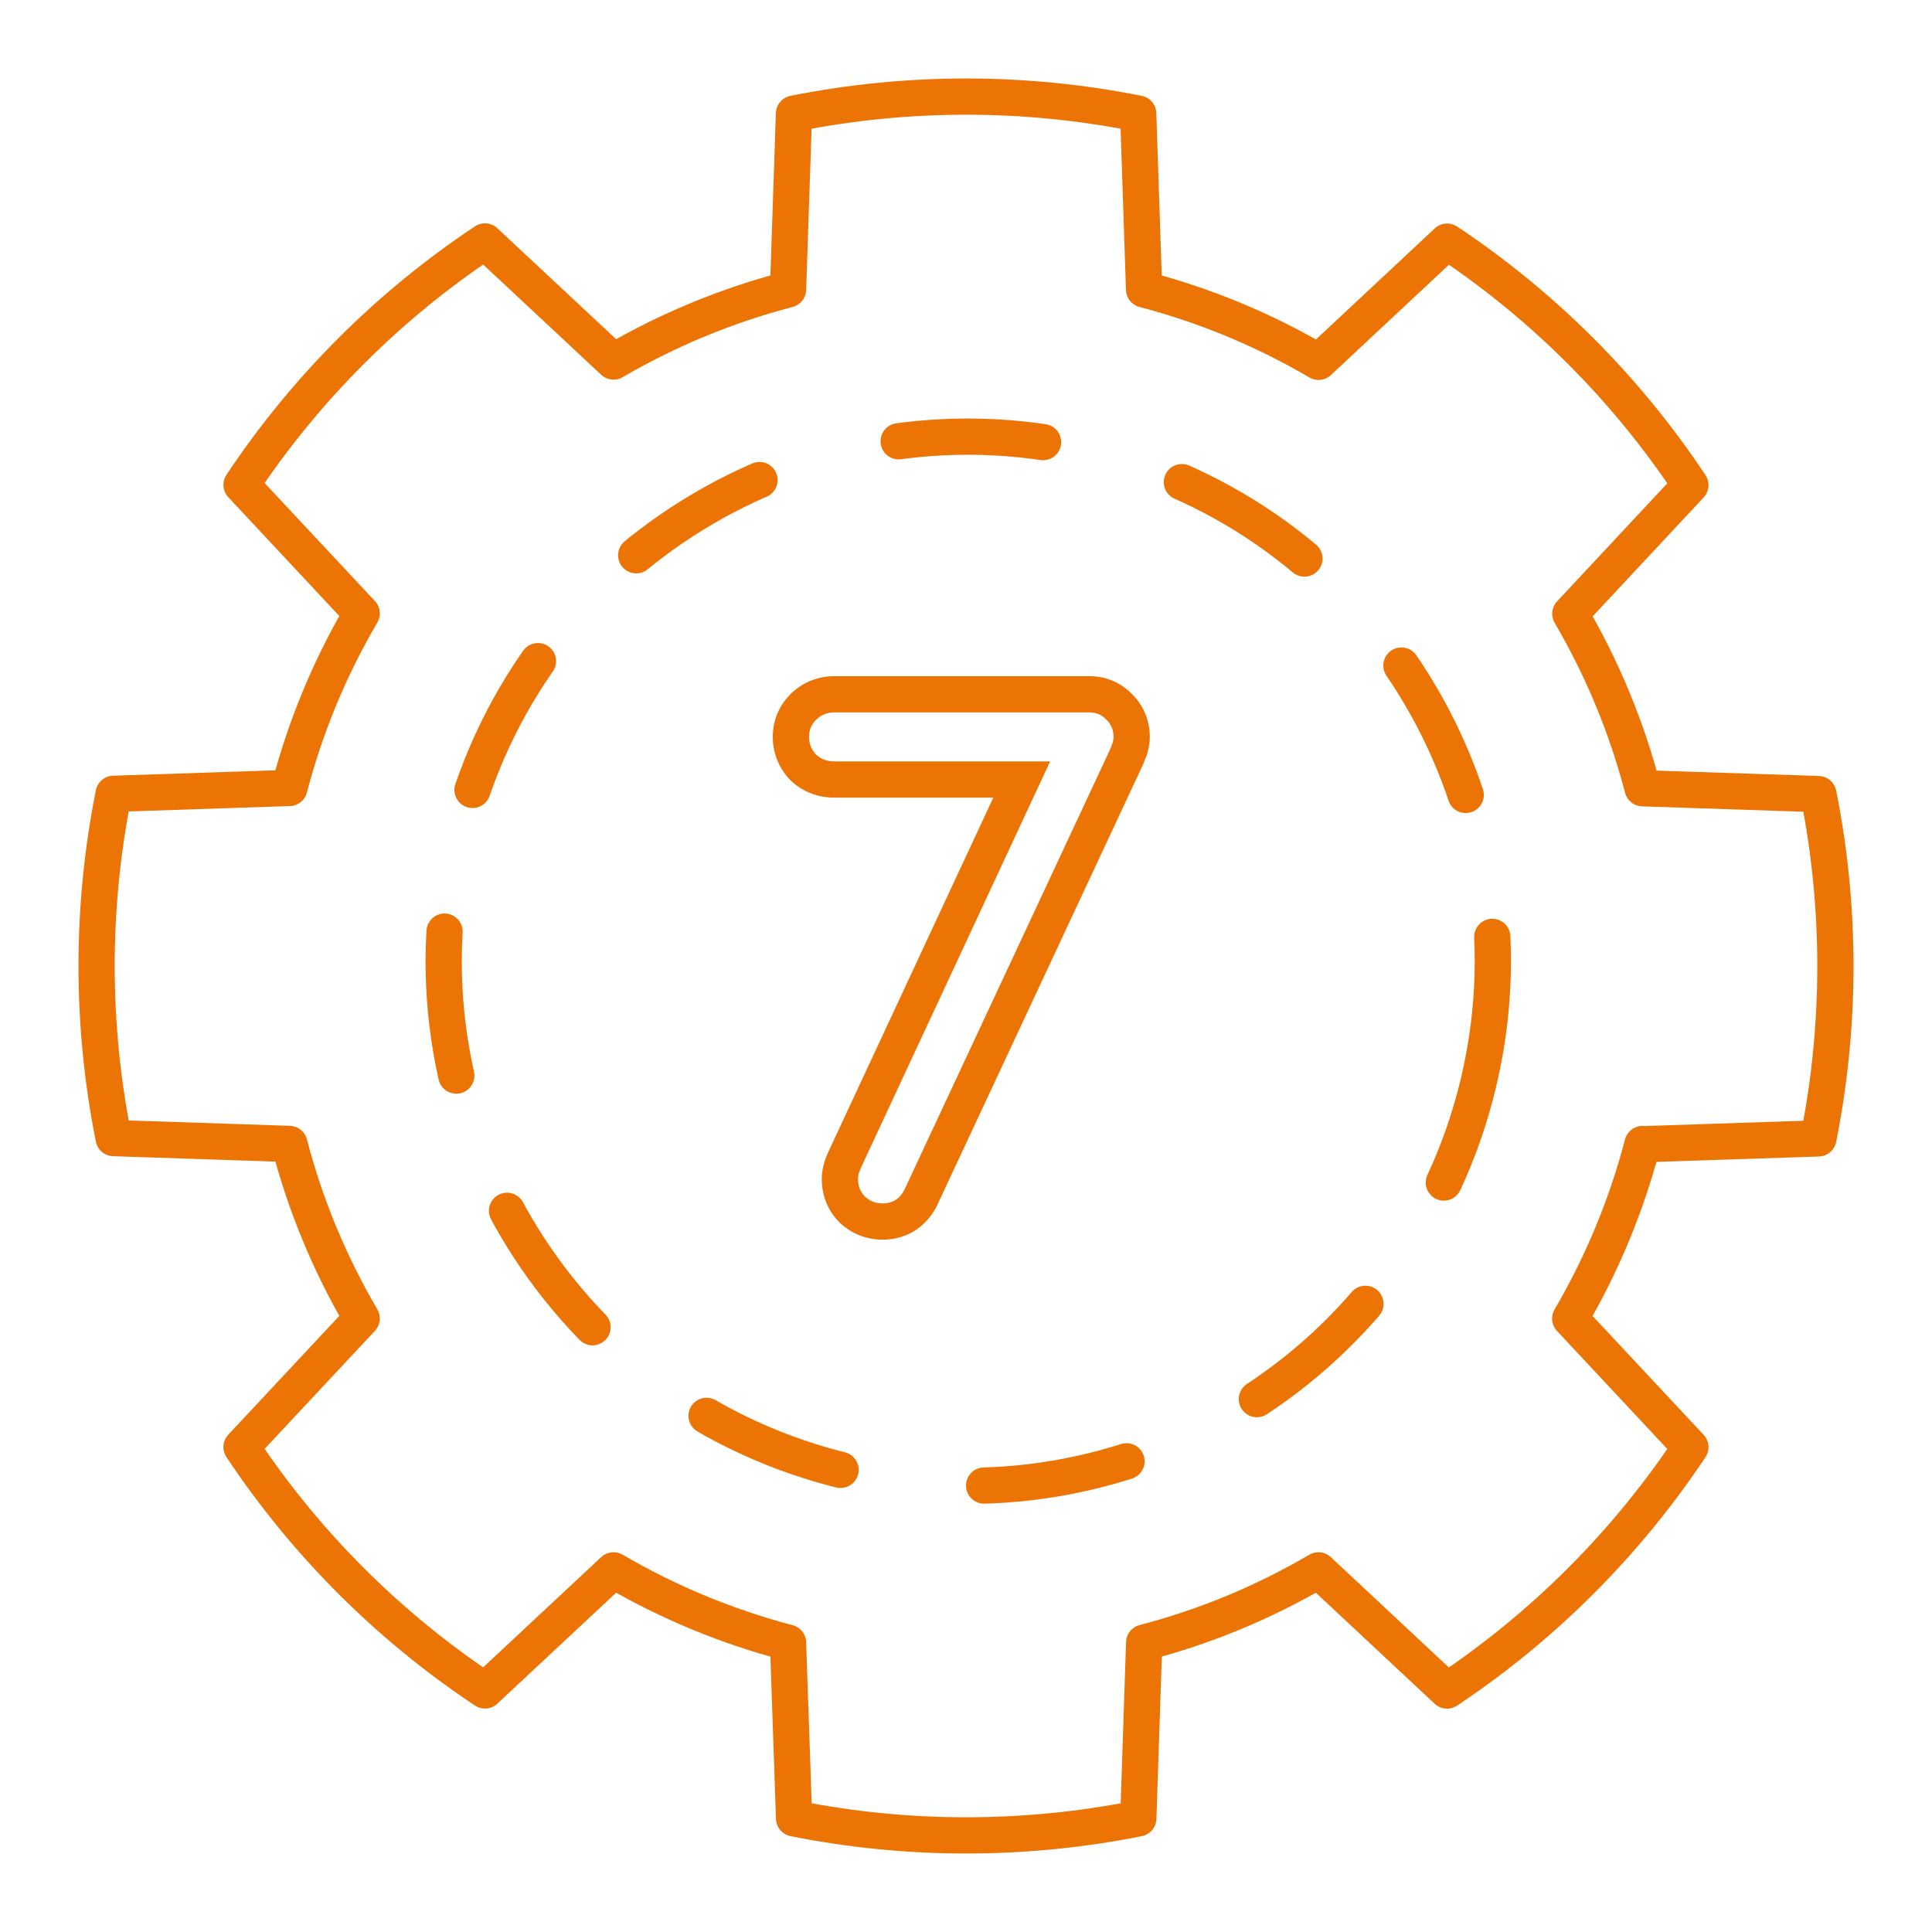
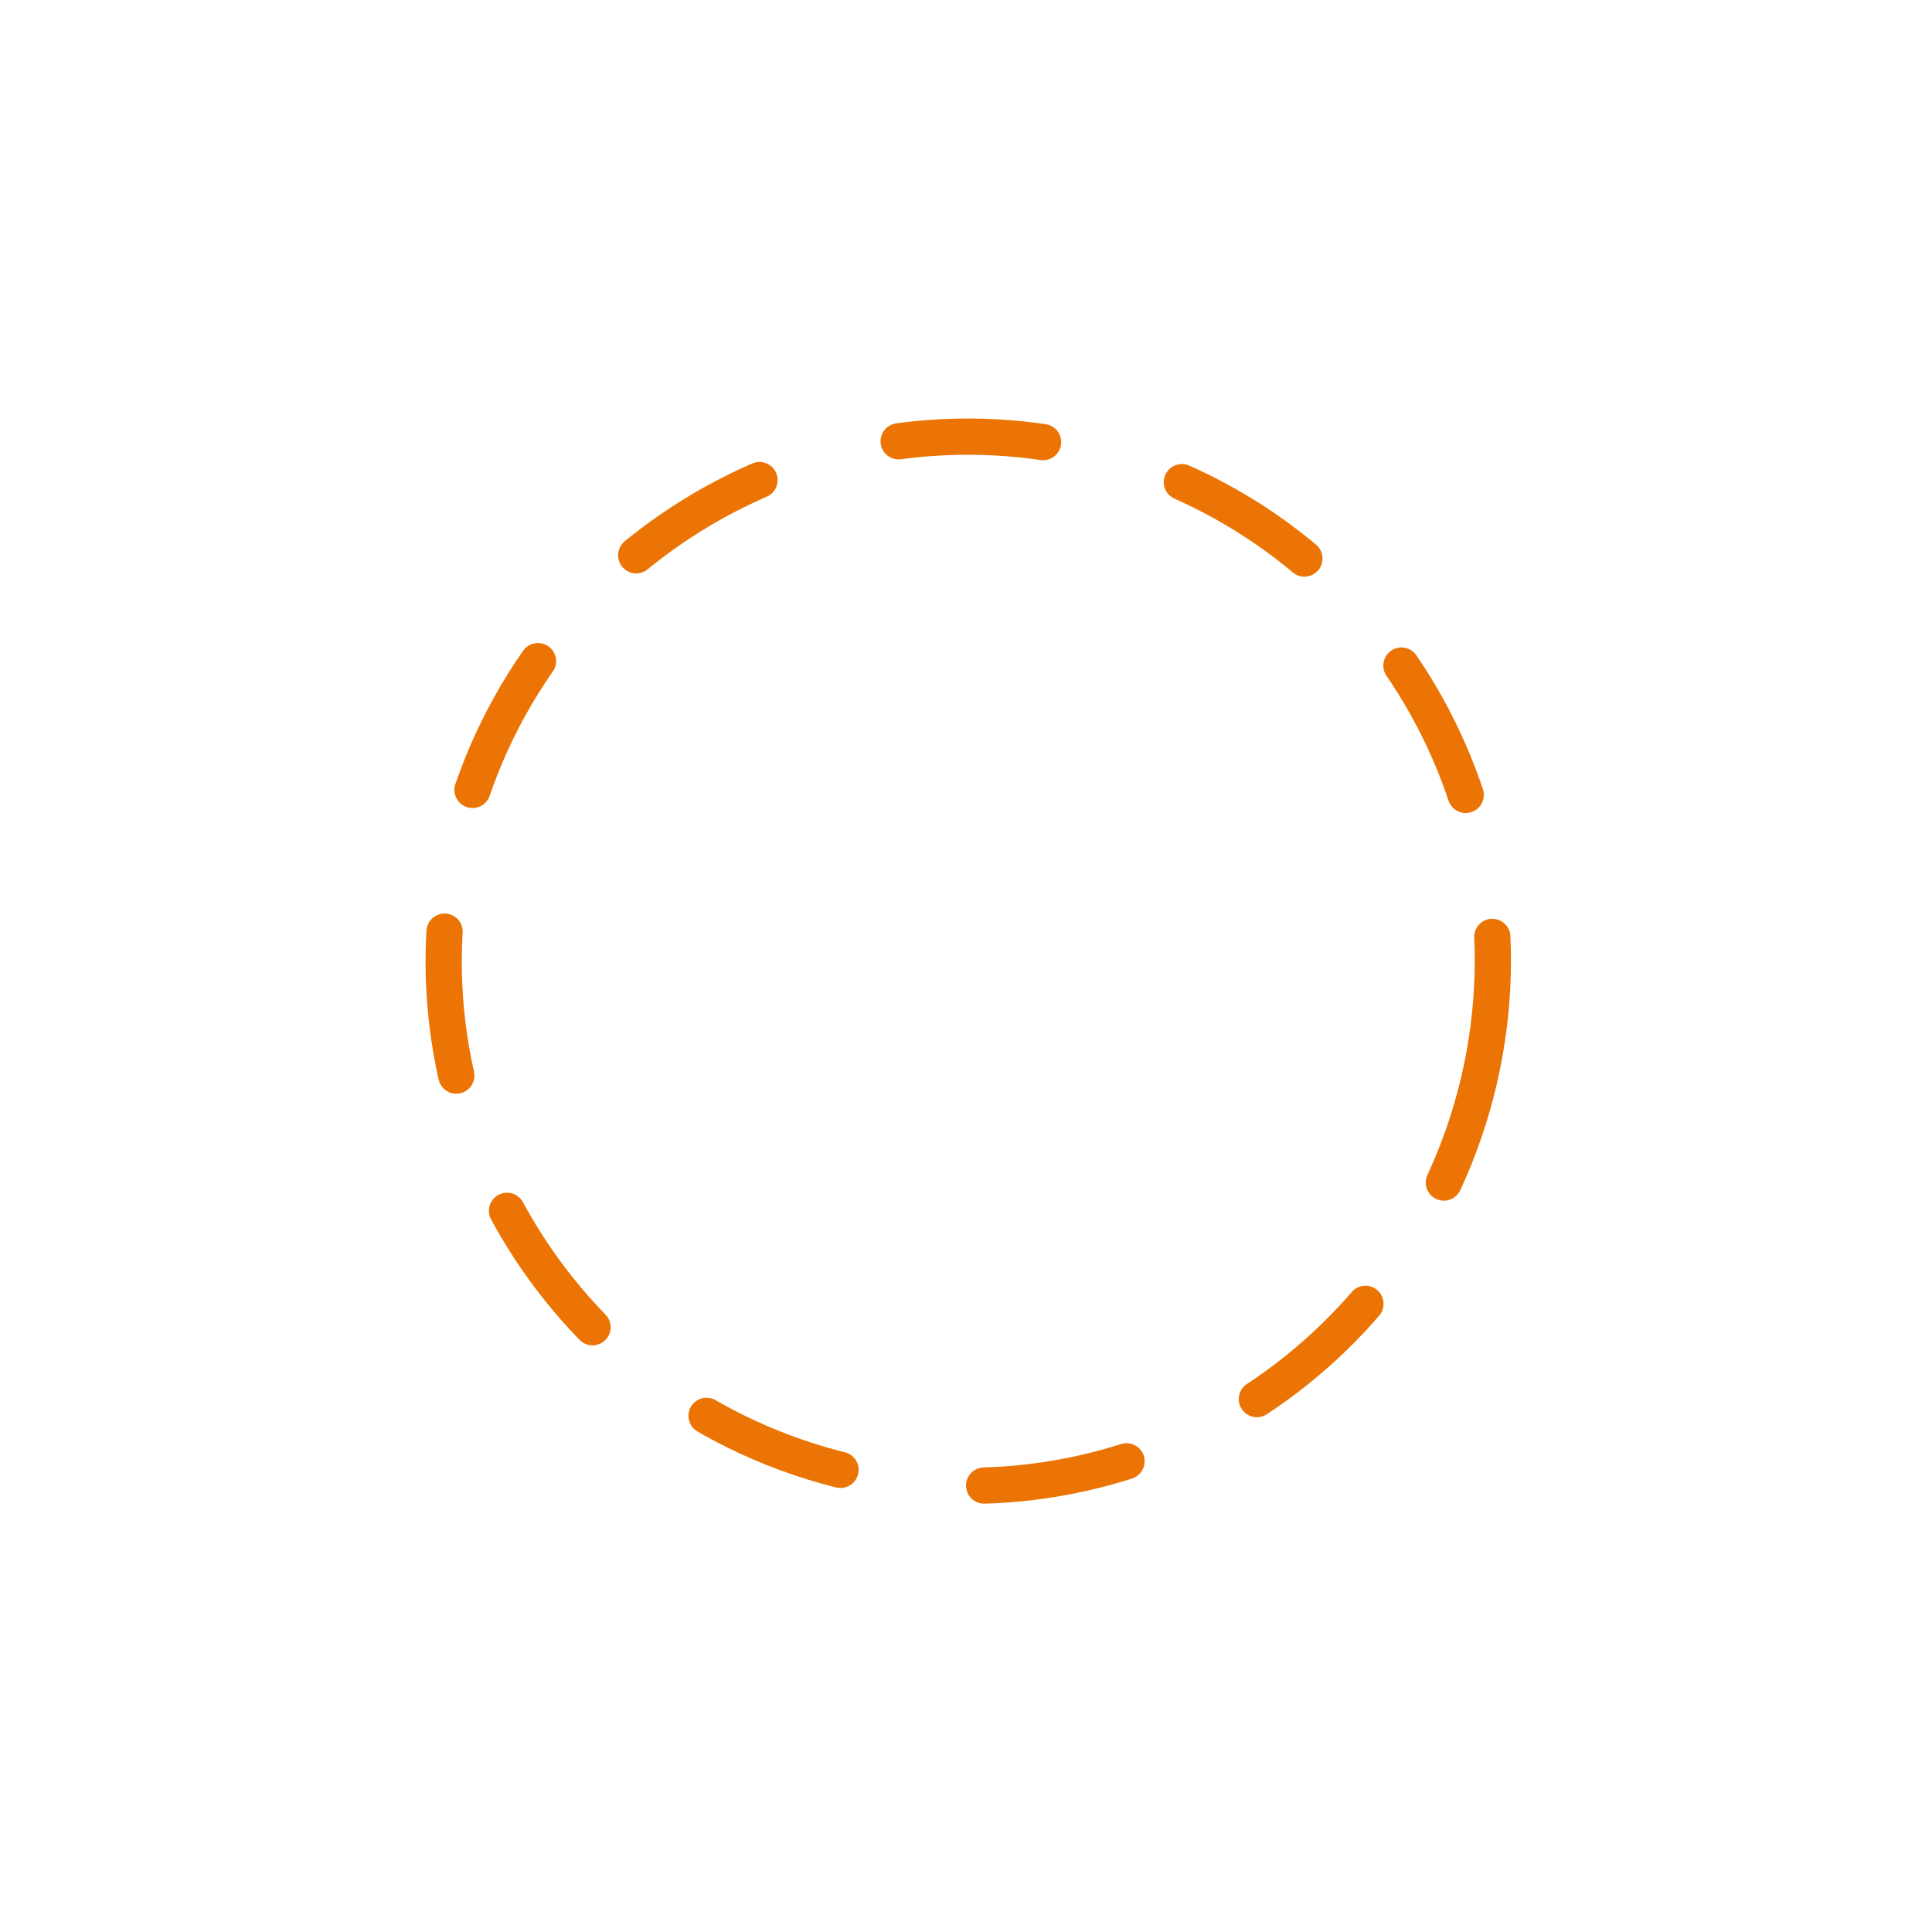
<svg xmlns="http://www.w3.org/2000/svg" width="80" height="80" viewBox="0 0 80 80" fill="none">
-   <path fill-rule="evenodd" clip-rule="evenodd" d="M34.776 50.63L34.753 50.607C34.254 50.107 34.028 49.47 34.028 48.818C34.028 48.534 34.084 48.276 34.157 48.058C34.219 47.872 34.299 47.69 34.384 47.517L41.131 33.028H34.54C33.888 33.028 33.27 32.804 32.772 32.348L32.724 32.304L32.68 32.256C32.241 31.776 32 31.174 32 30.514C32 29.852 32.245 29.232 32.725 28.751C33.215 28.262 33.848 28 34.54 28H45.122C45.817 28 46.441 28.278 46.908 28.775C47.373 29.252 47.61 29.862 47.61 30.514C47.61 30.798 47.554 31.056 47.481 31.274L47.467 31.316L47.331 31.656L38.803 49.913L38.794 49.931C38.599 50.32 38.305 50.692 37.88 50.959C37.453 51.227 36.986 51.332 36.542 51.332C35.882 51.332 35.28 51.091 34.8 50.652L34.776 50.63ZM45.824 29.812C45.633 29.604 45.399 29.5 45.122 29.5H34.54C34.245 29.5 33.994 29.604 33.786 29.812C33.595 30.003 33.5 30.237 33.5 30.514C33.5 30.791 33.595 31.034 33.786 31.242C33.994 31.433 34.245 31.528 34.54 31.528H43.484L35.736 48.168C35.667 48.307 35.615 48.428 35.58 48.532C35.545 48.636 35.528 48.731 35.528 48.818C35.528 49.113 35.623 49.355 35.814 49.546C36.022 49.737 36.265 49.832 36.542 49.832C36.958 49.832 37.261 49.641 37.452 49.26L45.954 31.06L46.058 30.8C46.093 30.696 46.11 30.601 46.11 30.514C46.11 30.237 46.015 30.003 45.824 29.812Z" fill="#EB7405" />
-   <path d="M68.013 47.372C67.351 49.907 66.343 52.339 65.019 54.599L69.995 59.924C67.336 63.917 63.911 67.343 59.919 70.002L54.594 65.025C52.338 66.349 49.909 67.356 47.377 68.016L47.135 75.295C42.43 76.235 37.586 76.235 32.881 75.295L32.631 68.02C30.098 67.355 27.667 66.347 25.406 65.025L20.081 69.998C16.085 67.342 12.658 63.916 10.001 59.92L14.977 54.595C13.651 52.335 12.643 49.903 11.983 47.368L4.705 47.126C3.765 42.42 3.765 37.575 4.705 32.87L11.983 32.628C12.643 30.093 13.651 27.661 14.977 25.401L10.001 20.076C12.659 16.081 16.086 12.655 20.081 9.998L25.406 14.971C27.667 13.651 30.098 12.647 32.631 11.985L32.877 4.705C37.582 3.765 42.426 3.765 47.131 4.705L47.373 11.985C49.907 12.648 52.339 13.657 54.598 14.983L59.923 10.006C63.917 12.664 67.341 16.091 69.995 20.088L65.023 25.414C66.347 27.674 67.355 30.105 68.017 32.64L75.296 32.882C76.235 37.588 76.235 42.433 75.296 47.139L68.017 47.38L68.013 47.372Z" stroke="#EB7405" stroke-width="1.5" stroke-linejoin="round" />
  <path d="M61.24 44.75C63.972 33.072 56.72 21.389 45.042 18.656C33.363 15.924 21.681 23.176 18.948 34.854C16.215 46.533 23.467 58.215 35.146 60.948C46.824 63.681 58.507 56.429 61.24 44.75Z" stroke="#EB7405" stroke-width="1.5" stroke-linecap="round" stroke-linejoin="round" stroke-dasharray="6 6" />
</svg>